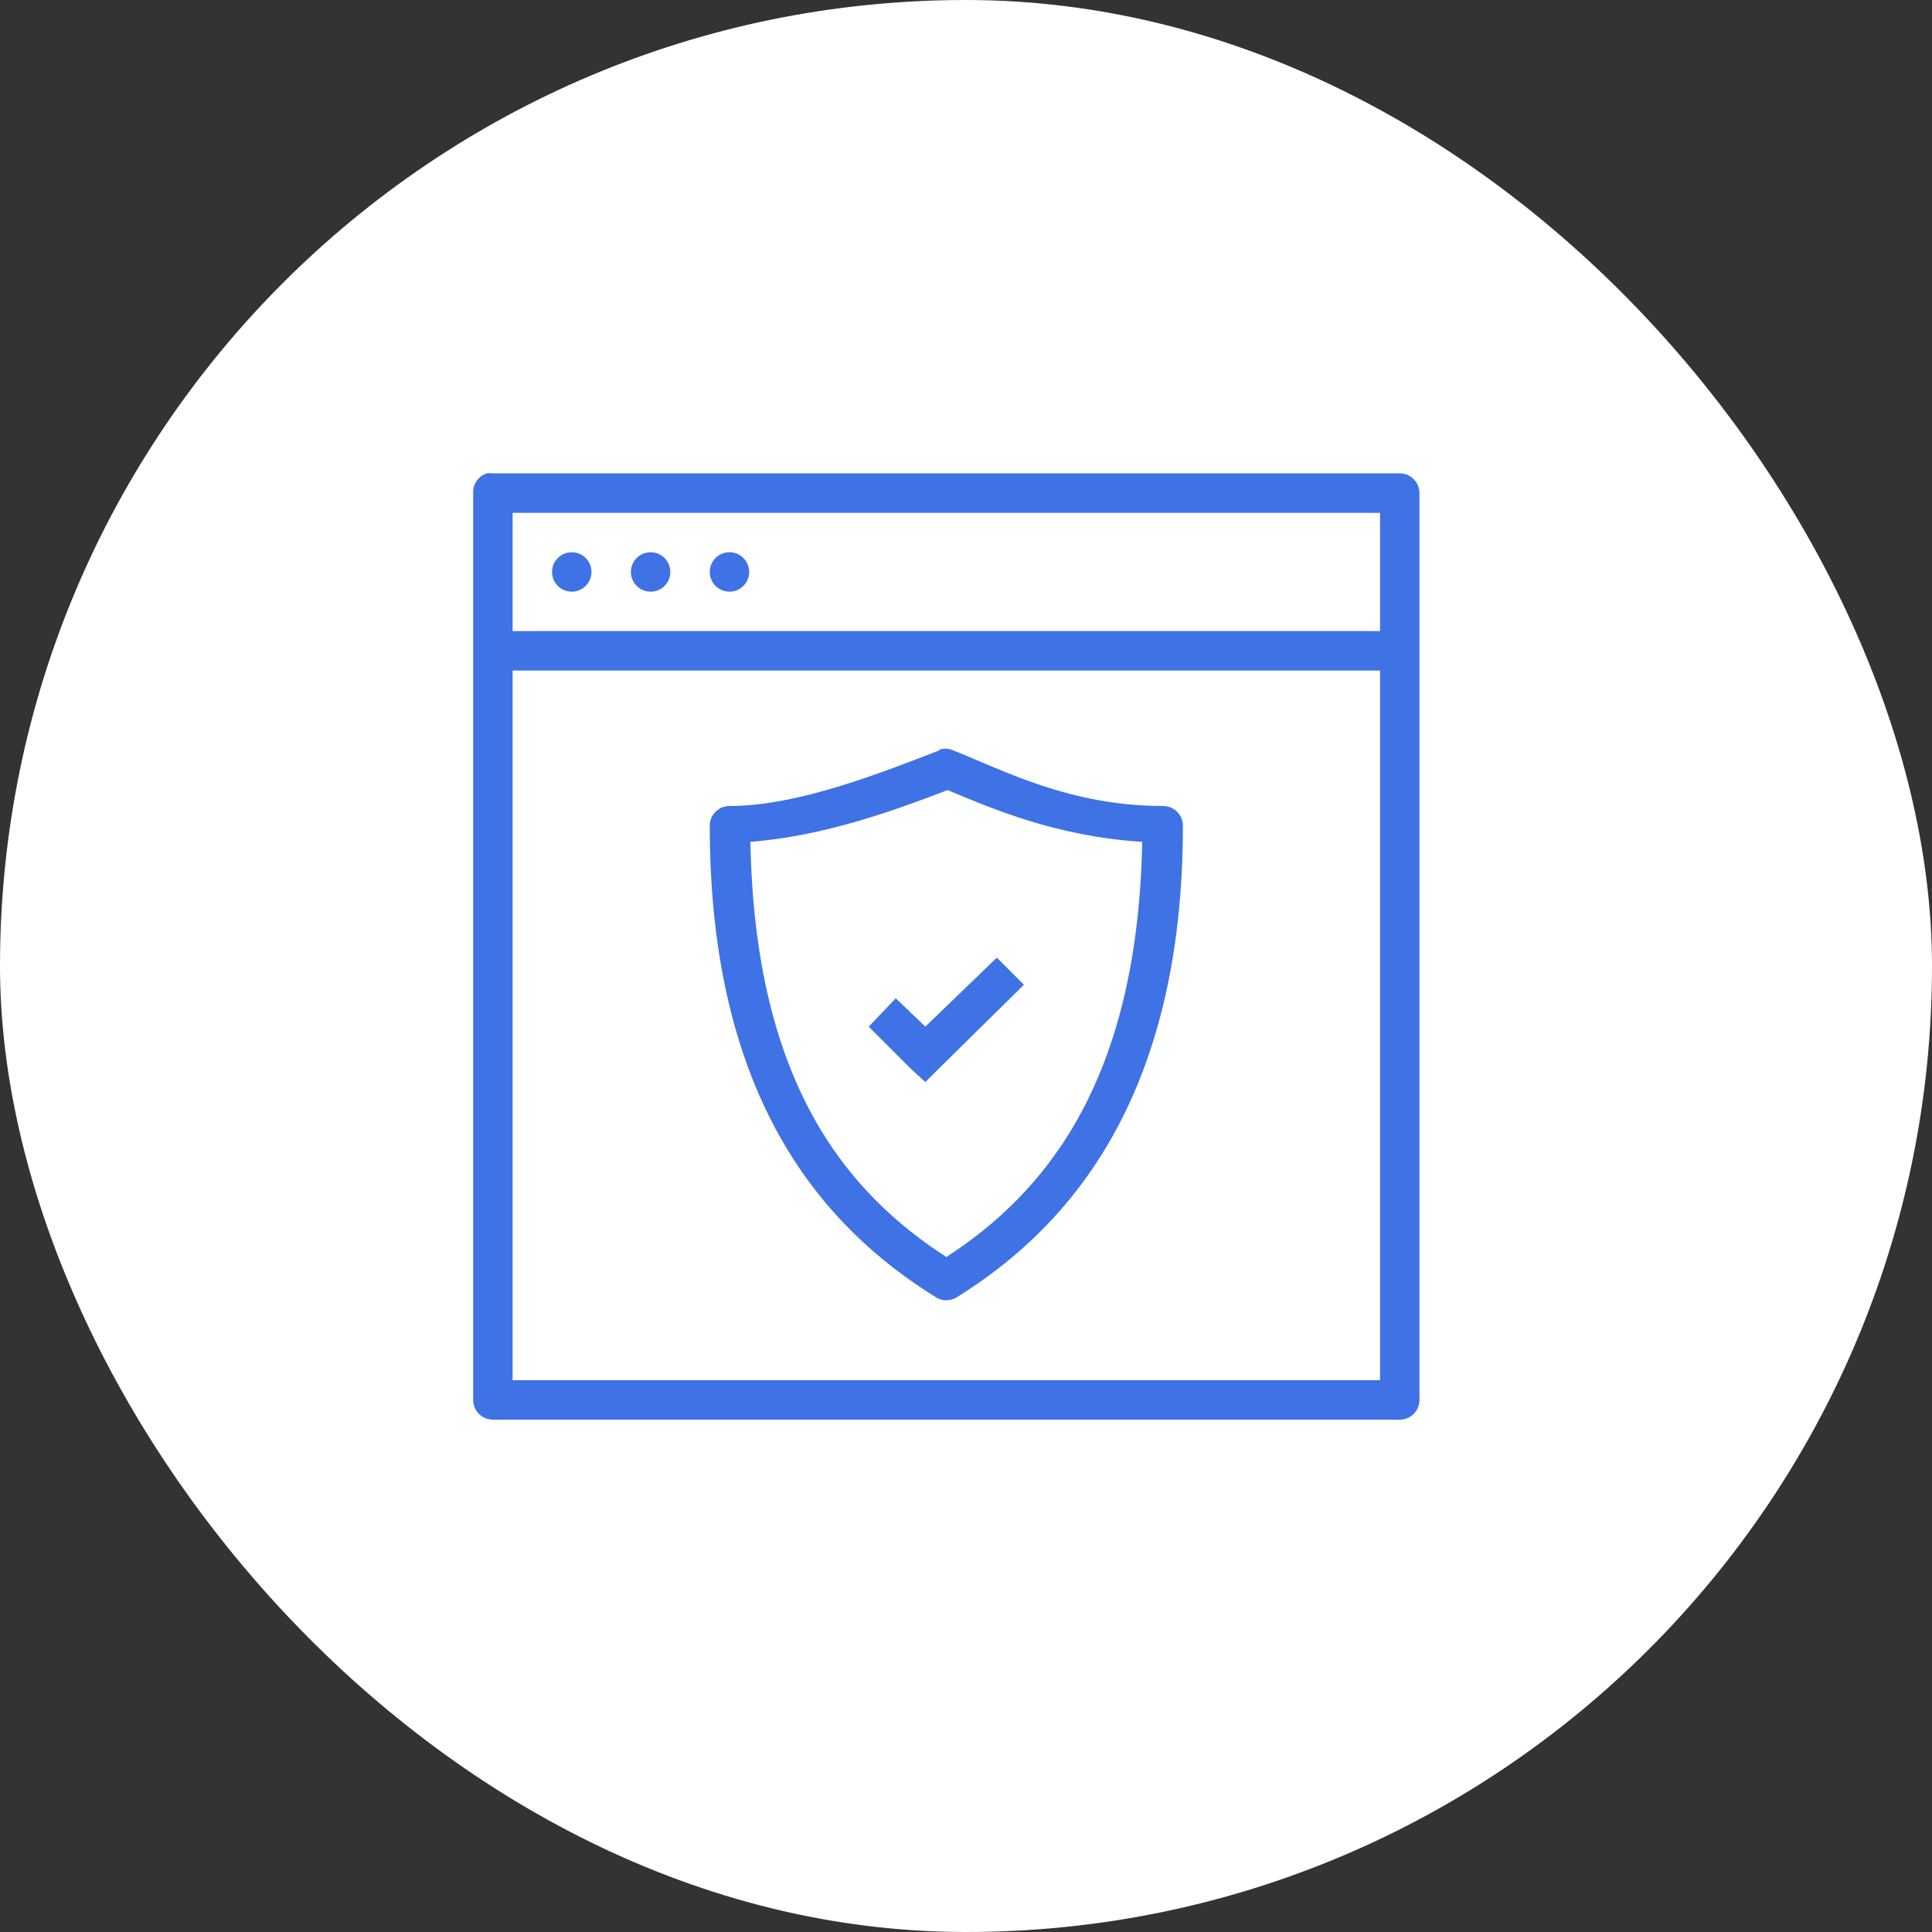
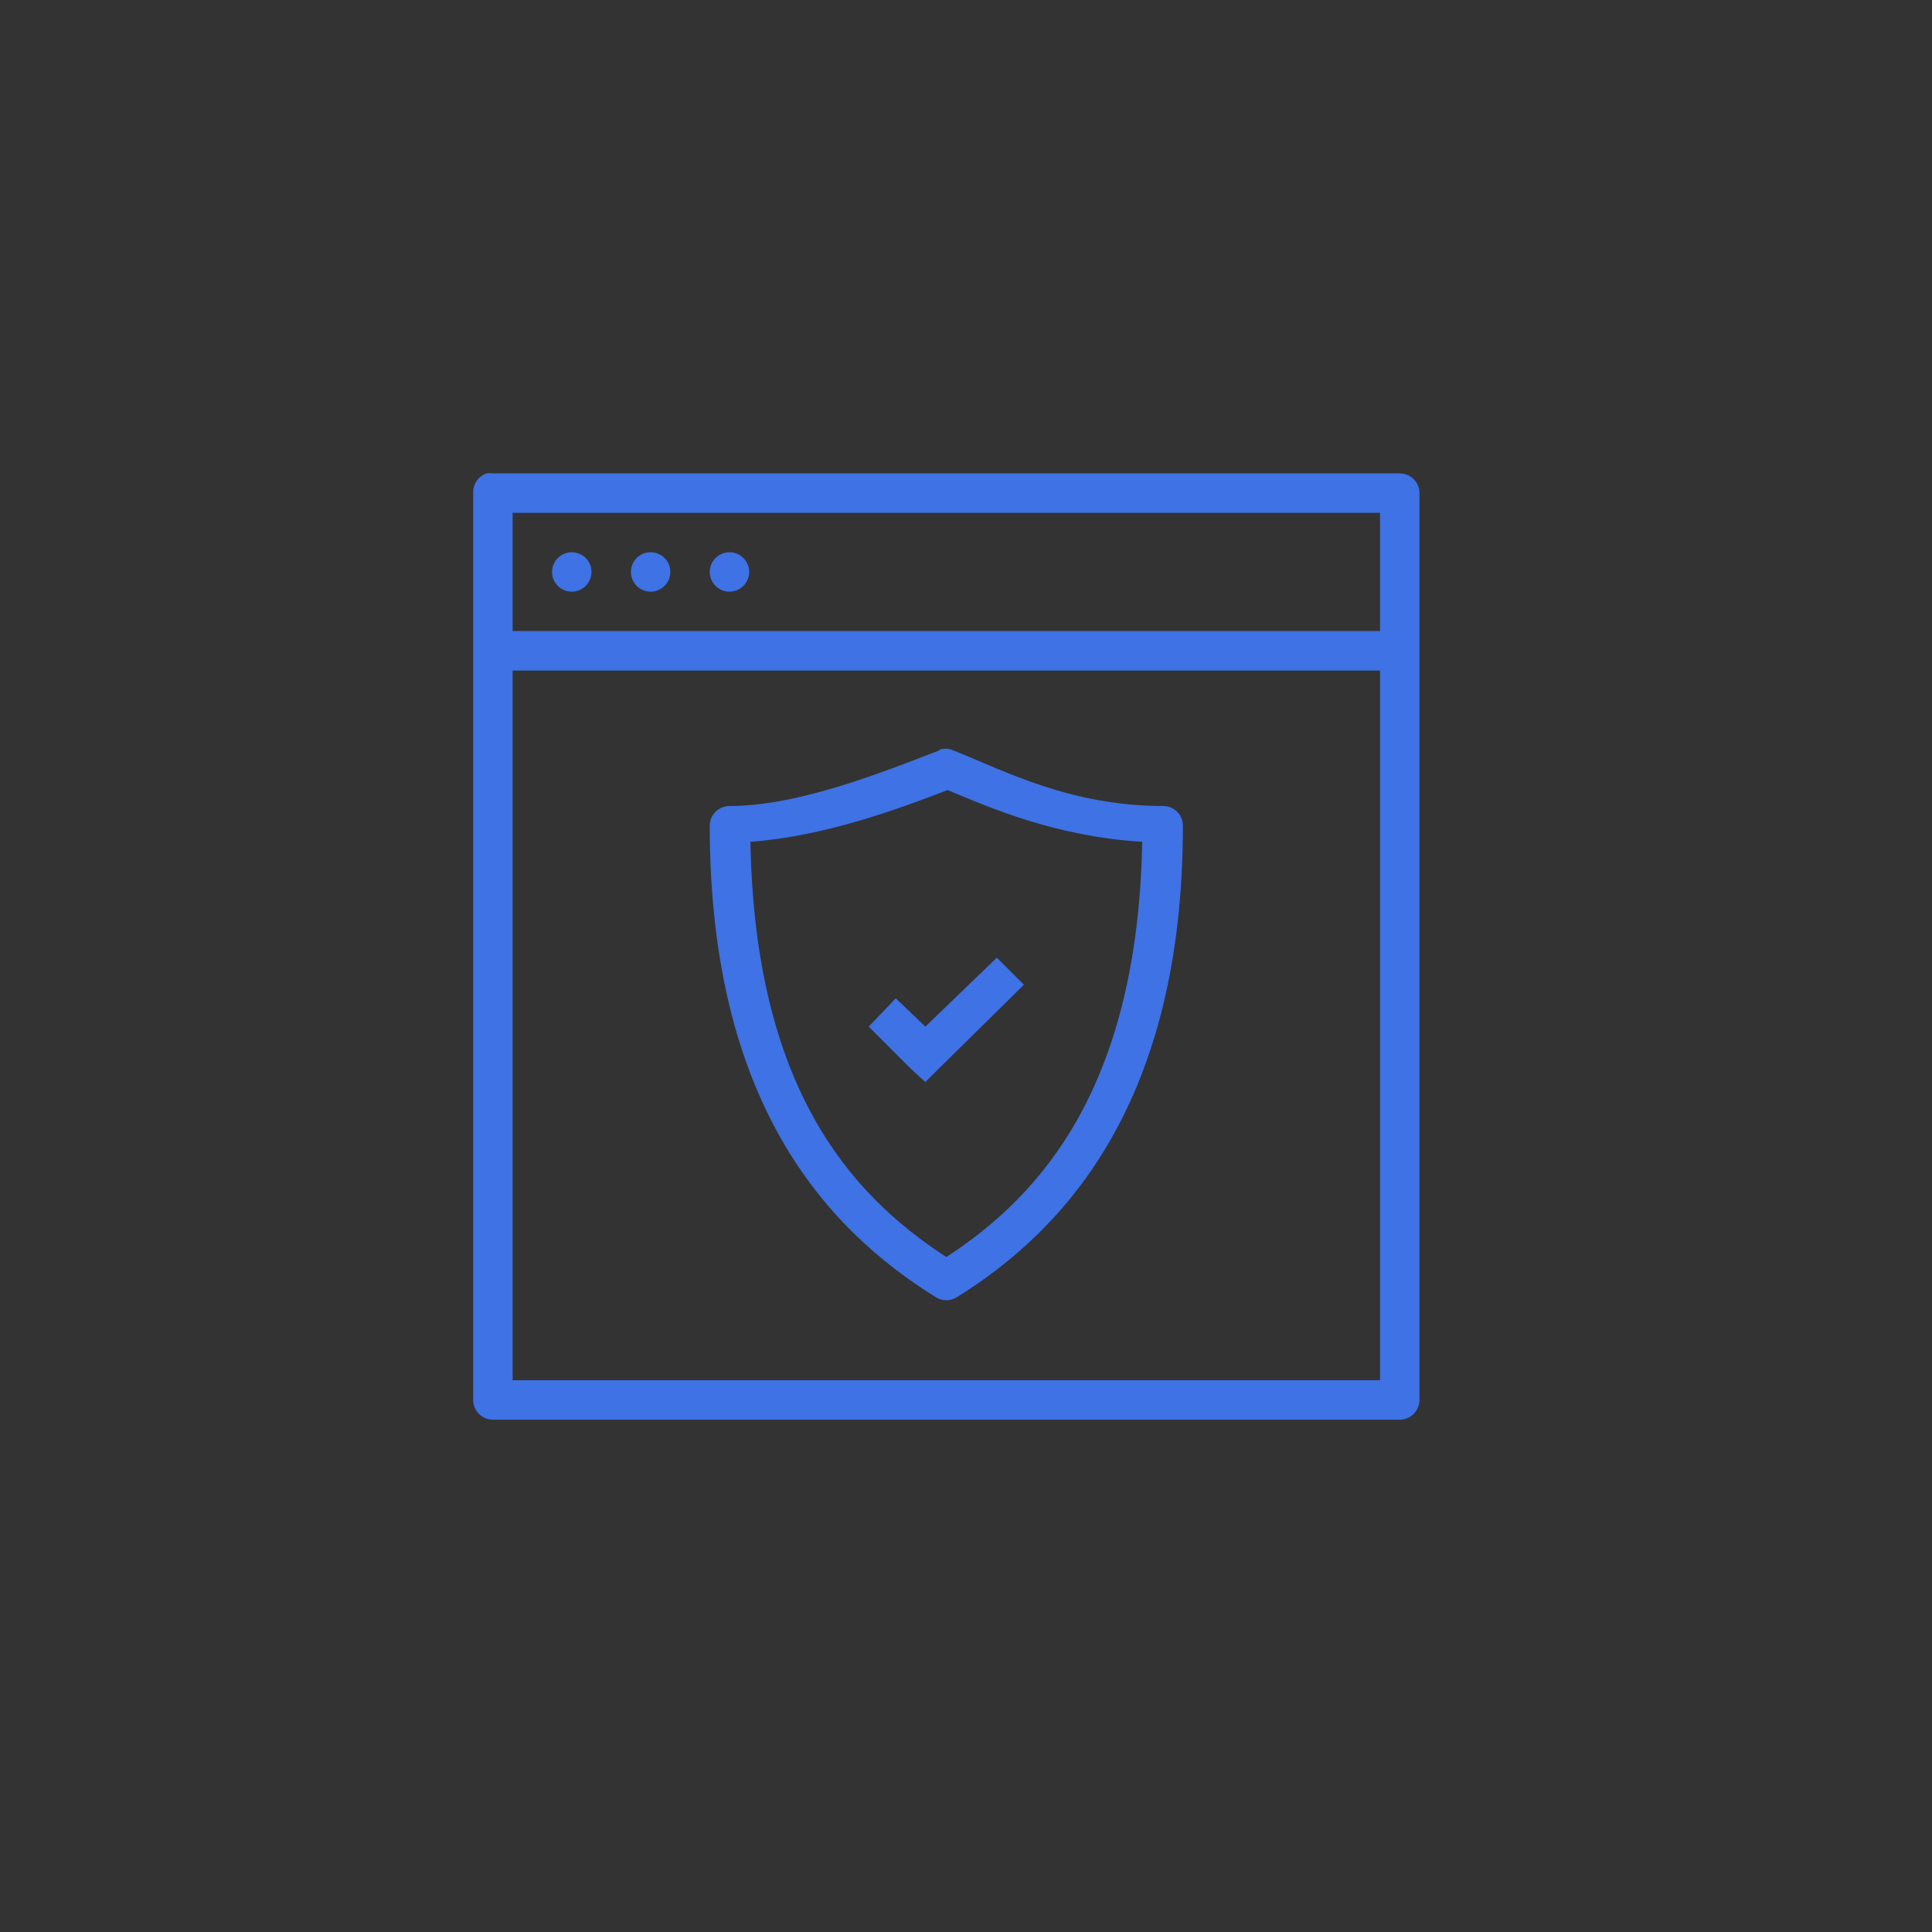
<svg xmlns="http://www.w3.org/2000/svg" width="49px" height="49px" viewBox="0 0 49 49" version="1.1">
  <rect x="0" y="0" width="49" height="49" fill="#333333" stroke="none" />
  <title>Group 3</title>
  <desc>Created with Sketch.</desc>
  <defs />
  <g id="Page-1" stroke="none" stroke-width="1" fill="none" fill-rule="evenodd">
    <g id="Group-3">
-       <rect id="Rectangle-2-Copy-2" fill="#FFFFFF" x="0" y="0" width="49" height="49" rx="24.5" />
-       <path d="M12.401,12 C12.382,12.001 12.363,12.003 12.344,12.006 C12.13,12.076 11.989,12.281 12.001,12.506 L12.001,35.506 C12.001,35.782 12.224,36.006 12.501,36.006 L35.501,36.006 C35.777,36.006 36.001,35.782 36.001,35.506 L36.001,18.006 L36.001,12.506 C36.001,12.23 35.777,12.006 35.501,12.006 L12.501,12.006 C12.468,12.001 12.434,11.999 12.401,12 L12.401,12 Z M13.001,13.006 L35.001,13.006 L35.001,16.006 L13.001,16.006 L13.001,13.006 L13.001,13.006 Z M14.501,14.006 C14.224,14.006 14.001,14.23 14.001,14.506 C14.001,14.782 14.224,15.006 14.501,15.006 C14.777,15.006 15.001,14.782 15.001,14.506 C15.001,14.23 14.777,14.006 14.501,14.006 L14.501,14.006 Z M16.501,14.006 C16.224,14.006 16.001,14.23 16.001,14.506 C16.001,14.782 16.224,15.006 16.501,15.006 C16.777,15.006 17.001,14.782 17.001,14.506 C17.001,14.23 16.777,14.006 16.501,14.006 L16.501,14.006 Z M18.501,14.006 C18.224,14.006 18.001,14.23 18.001,14.506 C18.001,14.782 18.224,15.006 18.501,15.006 C18.777,15.006 19.001,14.782 19.001,14.506 C19.001,14.23 18.777,14.006 18.501,14.006 L18.501,14.006 Z M13.001,17.006 L35.001,17.006 L35.001,18.006 L35.001,35.006 L13.001,35.006 L13.001,17.006 L13.001,17.006 Z M23.946,18.989 C23.912,18.991 23.878,18.997 23.844,19.006 C23.834,19.016 23.823,19.025 23.813,19.036 C22.417,19.57 20.272,20.442 18.501,20.442 C18.224,20.442 18.001,20.666 18.001,20.942 C18.001,27.902 20.896,31.143 23.751,32.911 C23.905,33 24.096,33 24.251,32.911 C27.075,31.162 30.001,27.884 30.001,20.942 C30.001,20.666 29.777,20.442 29.501,20.442 C27.132,20.442 25.442,19.533 24.188,19.036 C24.113,19 24.029,18.984 23.946,18.989 L23.946,18.989 Z M24.032,20.038 C25.09,20.478 26.769,21.217 28.969,21.35 C28.854,27.48 26.477,30.272 24.001,31.881 C21.494,30.255 19.145,27.502 19.032,21.35 C20.895,21.214 22.782,20.521 24.032,20.038 L24.032,20.038 Z M25.282,24.288 L23.469,26.038 L22.719,25.319 L22.032,26.038 L23.094,27.1 L23.469,27.444 L23.813,27.1 L25.969,24.975 L25.282,24.288 L25.282,24.288 Z" id="Shape" fill="#3E72E5" />
+       <path d="M12.401,12 C12.382,12.001 12.363,12.003 12.344,12.006 C12.13,12.076 11.989,12.281 12.001,12.506 L12.001,35.506 C12.001,35.782 12.224,36.006 12.501,36.006 L35.501,36.006 C35.777,36.006 36.001,35.782 36.001,35.506 L36.001,18.006 L36.001,12.506 C36.001,12.23 35.777,12.006 35.501,12.006 L12.501,12.006 C12.468,12.001 12.434,11.999 12.401,12 L12.401,12 Z M13.001,13.006 L35.001,13.006 L35.001,16.006 L13.001,16.006 L13.001,13.006 L13.001,13.006 M14.501,14.006 C14.224,14.006 14.001,14.23 14.001,14.506 C14.001,14.782 14.224,15.006 14.501,15.006 C14.777,15.006 15.001,14.782 15.001,14.506 C15.001,14.23 14.777,14.006 14.501,14.006 L14.501,14.006 Z M16.501,14.006 C16.224,14.006 16.001,14.23 16.001,14.506 C16.001,14.782 16.224,15.006 16.501,15.006 C16.777,15.006 17.001,14.782 17.001,14.506 C17.001,14.23 16.777,14.006 16.501,14.006 L16.501,14.006 Z M18.501,14.006 C18.224,14.006 18.001,14.23 18.001,14.506 C18.001,14.782 18.224,15.006 18.501,15.006 C18.777,15.006 19.001,14.782 19.001,14.506 C19.001,14.23 18.777,14.006 18.501,14.006 L18.501,14.006 Z M13.001,17.006 L35.001,17.006 L35.001,18.006 L35.001,35.006 L13.001,35.006 L13.001,17.006 L13.001,17.006 Z M23.946,18.989 C23.912,18.991 23.878,18.997 23.844,19.006 C23.834,19.016 23.823,19.025 23.813,19.036 C22.417,19.57 20.272,20.442 18.501,20.442 C18.224,20.442 18.001,20.666 18.001,20.942 C18.001,27.902 20.896,31.143 23.751,32.911 C23.905,33 24.096,33 24.251,32.911 C27.075,31.162 30.001,27.884 30.001,20.942 C30.001,20.666 29.777,20.442 29.501,20.442 C27.132,20.442 25.442,19.533 24.188,19.036 C24.113,19 24.029,18.984 23.946,18.989 L23.946,18.989 Z M24.032,20.038 C25.09,20.478 26.769,21.217 28.969,21.35 C28.854,27.48 26.477,30.272 24.001,31.881 C21.494,30.255 19.145,27.502 19.032,21.35 C20.895,21.214 22.782,20.521 24.032,20.038 L24.032,20.038 Z M25.282,24.288 L23.469,26.038 L22.719,25.319 L22.032,26.038 L23.094,27.1 L23.469,27.444 L23.813,27.1 L25.969,24.975 L25.282,24.288 L25.282,24.288 Z" id="Shape" fill="#3E72E5" />
    </g>
  </g>
</svg>